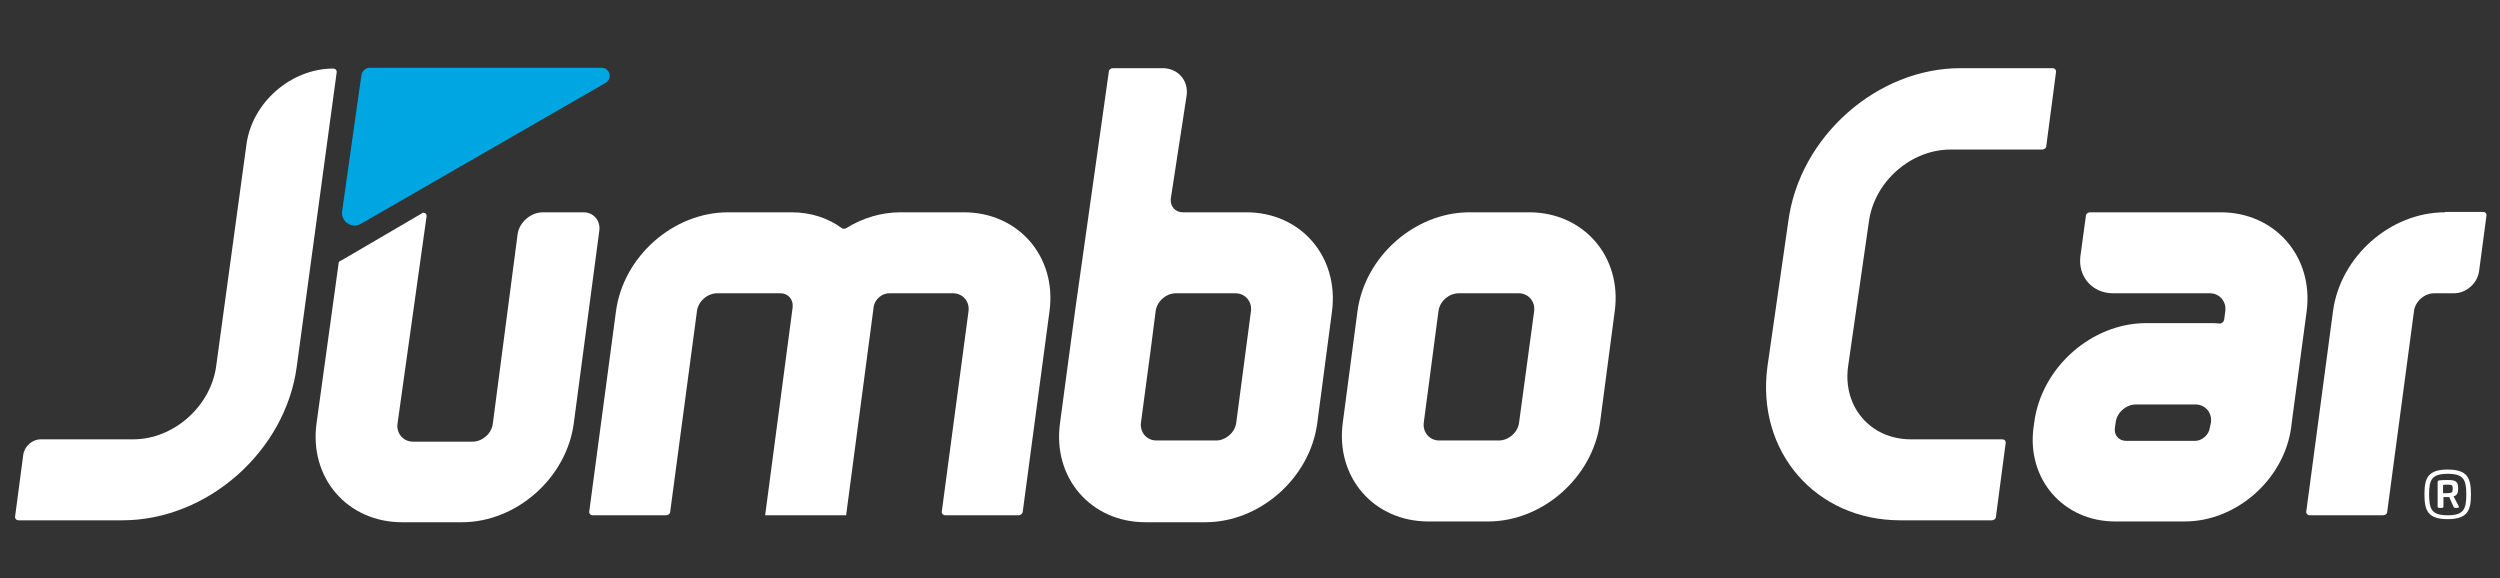
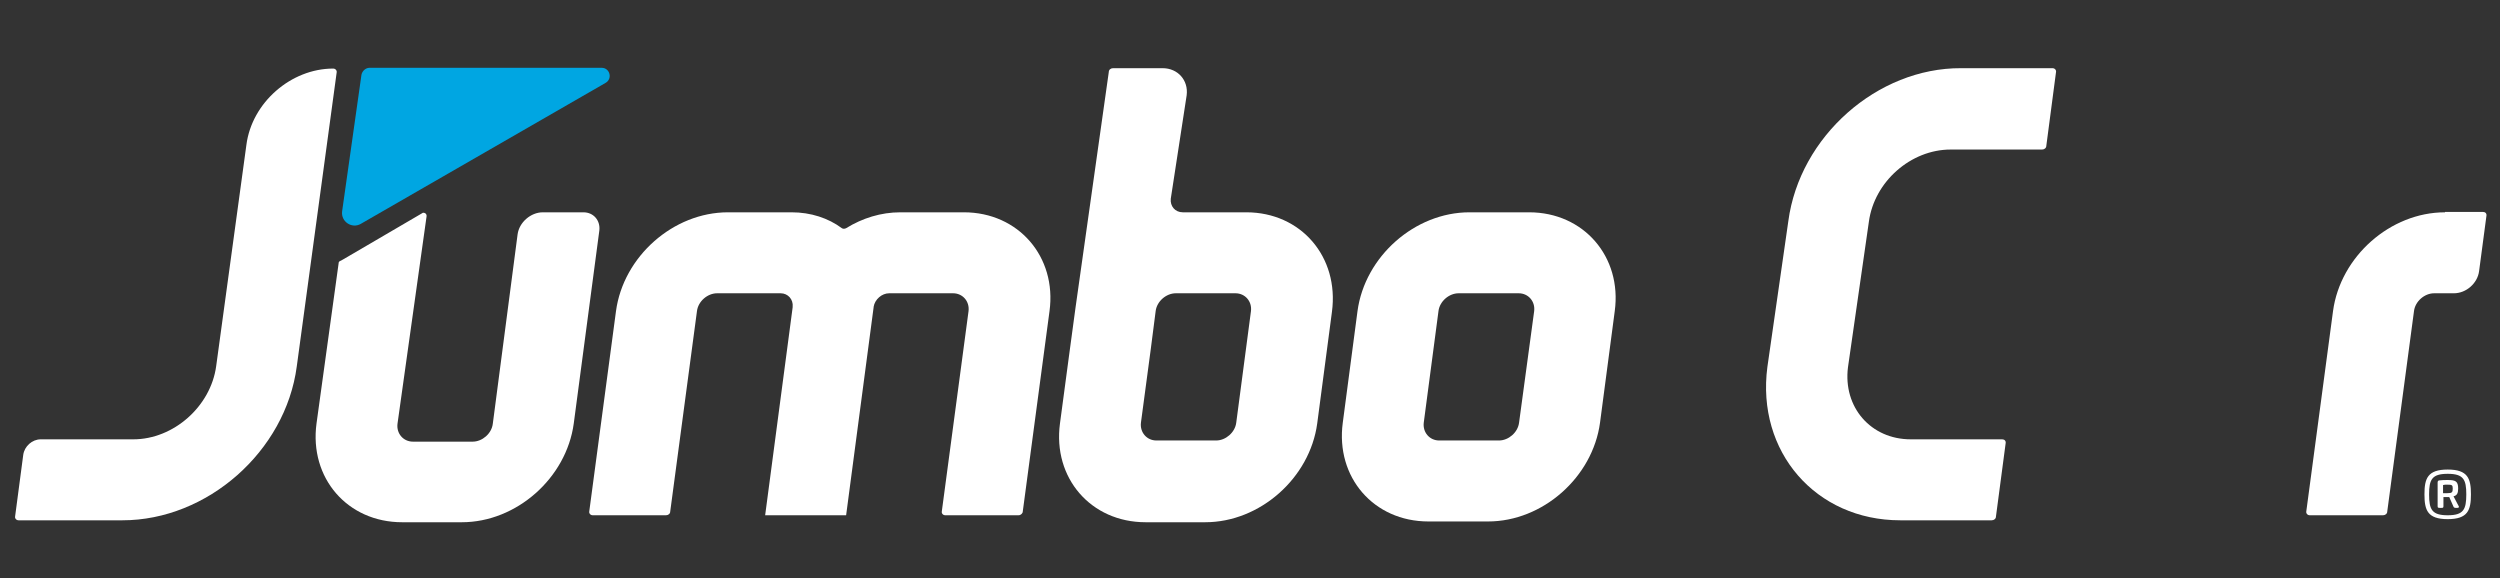
<svg xmlns="http://www.w3.org/2000/svg" version="1.1" id="Calque_1" x="0px" y="0px" viewBox="0 0 645.3 149.3" style="enable-background:new 0 0 645.3 149.3;" xml:space="preserve">
  <rect x="0" y="0" width="645.3" height="149.3" fill="#333333" stroke="none" />
  <style type="text/css">
	.st0{fill:#FFFFFF;}
	.st1{fill:#00A6E2;}
	.st2{display:none;fill:#04488E;}
</style>
  <path class="st0" d="M394.7,54.8h-15.4c-14.1,0-27,11.4-28.9,25.5l-3.8,28.8c-1.9,14.1,8,25.5,22.1,25.5h15.4  c14.1,0,27-11.4,28.9-25.5l3.8-28.8C418.7,66.3,408.8,54.8,394.7,54.8z M392.1,109.1c-0.3,2.5-2.7,4.6-5.2,4.6h-15.4  c-2.5,0-4.3-2.1-4-4.6l3.8-28.8c0.3-2.5,2.7-4.6,5.2-4.6H392c2.5,0,4.3,2.1,4,4.6L392.1,109.1z" />
  <path class="st0" d="M127.2,109.4c-0.3,2.5-2.7,4.6-5.2,4.6h-15.4c-2.5,0-4.3-2.1-4-4.6l7.5-53.5c0.1-0.6-0.3-1-0.9-1L88.5,67  c-0.7,0.4-1.1,0.4-1.1,1l-5.7,41.3c-1.9,14.1,8,25.5,22.1,25.5h15.4c14.1,0,27-11.4,28.9-25.5l6.6-49.8c0.3-2.6-1.5-4.7-4.1-4.7  h-10.5c-3.1,0-6.1,2.6-6.5,5.7L127.2,109.4z" />
  <path class="st0" d="M461.6,57.1l-5.4,37.6c-2.9,21.9,12.5,39.6,34.3,39.6h23.6c0.6,0,1.1-0.4,1.1-1l2.5-18.9c0.1-0.6-0.3-1-0.9-1  h-23.6c-10.3,0-17.5-8.3-16.2-18.6l5.4-37.6c1.4-10.3,10.8-18.6,21.1-18.6h23.6c0.6,0,1.1-0.4,1.1-1l2.5-19c0.1-0.5-0.3-1-0.9-1  h-23.6C484.6,17.5,464.5,35.2,461.6,57.1z" />
  <path class="st0" d="M248.8,54.8h-16.4c-5,0-9.8,1.5-14,4.1c-0.4,0.2-0.8,0.2-1.1,0c-3.5-2.6-8-4.1-13-4.1h-16.4  c-14.1,0-27,11.4-28.9,25.5l-6.9,51.7c-0.1,0.5,0.3,1,0.9,1h18.9c0.6,0,1.1-0.4,1.1-1l6.9-51.7c0.3-2.5,2.7-4.6,5.2-4.6h16.4  c1.9,0,3.3,1.6,3.1,3.5c0,0,0,0.1,0,0.1l-7.1,53.7h0h20.9h0l7.1-53.7c0,0,0-0.1,0-0.1c0.3-1.9,2.1-3.5,4-3.5H246  c2.5,0,4.3,2.1,4,4.6l-6.9,51.7c-0.1,0.5,0.3,1,0.9,1h18.9c0.6,0,1.1-0.5,1.1-1l6.9-51.7C272.8,66.3,262.9,54.8,248.8,54.8z" />
  <path class="st0" d="M321.7,54.8h-16.4l0,0c-2,0-3.3-1.6-3.1-3.5l4.1-26.7c0.5-3.9-2.3-7-6.2-7h-12.8c-0.6,0-1.1,0.4-1.1,1  l-8.6,60.9l-1.5,11.1l-2.5,18.7c-1.9,14.1,8,25.5,22.1,25.5h15.4c14.1,0,27-11.4,28.9-25.5l3.8-28.8  C345.7,66.3,335.8,54.8,321.7,54.8z M319.1,109.1c-0.3,2.5-2.7,4.6-5.2,4.6h-15.4c-2.5,0-4.3-2.1-4-4.6l2.5-18.7l1.3-10.1  c0.3-2.5,2.7-4.6,5.2-4.6h15.4c2.5,0,4.3,2.1,4,4.6L319.1,109.1z" />
-   <path class="st0" d="M573.2,54.8h-33.7c-0.6,0-1.1,0.4-1.1,1L537,66.1c-0.7,5.3,3.1,9.6,8.4,9.6h25c2.5,0,4.3,2.1,4,4.6l-0.3,2.2  c-0.1,0.6-0.7,1.1-1.3,1c-0.8-0.1-1.6-0.1-2.4-0.1H554c-14.1,0-27,11.4-28.9,25.5l-0.2,1.4c-1.8,13.4,7.7,24.3,21.1,24.3h17.9  c13.4,0,25.7-10.9,27.5-24.3l0,0l0.3-2.4l3.7-27.6C597.2,66.3,587.3,54.8,573.2,54.8z M570.4,110.4c-0.2,1.8-2,3.4-3.8,3.4h-17.8  c-1.9,0-3.2-1.5-2.9-3.4l0.2-1.4c0.3-2.5,2.7-4.6,5.2-4.6h15.4c2.5,0,4.3,2.1,4,4.6L570.4,110.4L570.4,110.4z" />
  <path class="st0" d="M631.1,54.8c-14.1,0-27,11.4-28.9,25.5l-6.9,51.7c-0.1,0.5,0.3,1,0.9,1h18.9c0.6,0,1.1-0.4,1.1-1l6.9-51.7  c0.3-2.5,2.7-4.6,5.2-4.6h5.1c3.2,0,6.1-2.6,6.5-5.7l1.9-14.3c0.1-0.6-0.3-1-0.9-1H631.1z" />
  <path class="st0" d="M55.8,94.5c-1.4,10.4-11,18.9-21.4,18.9H10.5c-2.2,0-4.2,1.8-4.5,4l-2.1,15.9c-0.1,0.5,0.3,1,0.9,1h26.8  c21.9,0,42.1-17.8,45-39.7l10.3-75.9c0.1-0.5-0.3-1-0.9-1h0c-10.9,0-21,8.8-22.4,19.7L55.8,94.5z" />
  <path class="st1" d="M88.3,54.6c-0.3,2.6,2.5,4.5,4.8,3.2l63.2-36.4c1.9-1.1,1.1-3.9-1-3.9H95.4c-1,0-1.9,0.8-2.1,1.8L88.3,54.6z" />
  <path class="st2" d="M150.4,148.8c0.1-0.6,0.7-1.1,1.4-1.1c0.6,0,0.9,0.4,0.9,0.8c0,0.1,0,0.2,0,0.2l-4.7,22h10.6c0.6,0,1,0.3,1,0.8  c0,0.1,0,0.1,0,0.2c-0.1,0.6-0.7,1.1-1.4,1.1H147c-0.9,0-1.4-0.5-1.4-1.3c0-0.1,0-0.2,0-0.4L150.4,148.8z" />
  <path class="st2" d="M177.5,173c-2.9,0-4.9-1.8-4.9-4.7c0-0.5,0.1-1,0.2-1.5l1.2-5.5c0.8-3.8,4-6.6,7.5-6.6h2.2c3,0,4.8,2.1,4.8,5  c0,0.5-0.1,1.1-0.2,1.6l-1.2,5.5c-0.8,3.8-4,6.3-7.4,6.3H177.5z M180.1,171.2c2.3,0,4.3-1.9,4.8-4.3l1.2-5.8  c0.1-0.4,0.1-0.8,0.1-1.2c0-1.9-1.1-3.4-3.1-3.4H181c-2.3,0-4.4,2.1-4.9,4.6l-1.2,5.8c-0.1,0.4-0.1,0.7-0.1,1.1  c0,1.9,1.2,3.2,3.1,3.2L180.1,171.2z" />
  <path class="st2" d="M213.3,154.6c0.5,0,0.8,0.3,0.8,0.8c0,0.1,0,0.1,0,0.2c-0.1,0.6-0.6,1-1.2,1h-4c-3.5,0-5.3,1.8-6.1,5.4  l-0.7,3.4c-0.2,0.8-0.2,1.4-0.2,2c0,2.5,1.4,3.6,4,3.6h4c0.5,0,0.8,0.3,0.8,0.8c0,0.1,0,0.2,0,0.2c-0.1,0.5-0.6,1-1.2,1h-4  c-3.8,0-5.8-1.6-5.8-5c0-0.8,0.1-1.6,0.3-2.6l0.7-3.4c1-4.8,3.9-7.3,8.6-7.3L213.3,154.6z" />
  <path class="st2" d="M227.9,156.5c-0.6,0-0.9-0.3-0.9-0.8c0-0.1,0-0.2,0-0.2c0.1-0.5,0.6-1,1.2-1h6.5c2.5,0,4,1.7,4,4  c0,0.4,0,0.8-0.1,1.2l-2.4,11.5c-0.2,0.9-1,1.5-1.9,1.5h-6.6c-2.6,0-4.3-1.8-4.3-4.1c0-0.3,0-0.7,0.1-1.1c0.6-2.8,3.5-5.2,6.4-5.2  h6.1l0.5-2.5c0.1-0.3,0.1-0.6,0.1-0.9c0-1.5-0.8-2.5-2.3-2.5L227.9,156.5z M234.1,170.9l1.4-6.4h-6.1c-1.7,0-3.5,1.5-3.9,3.2  c0,0.2-0.1,0.4-0.1,0.6c0,1.4,1.1,2.5,2.6,2.5H234.1z" />
  <path class="st2" d="M255.2,151.6c0.1-0.6,0.7-1,1.3-1c0.5,0,0.9,0.3,0.9,0.8c0,0.1,0,0.1,0,0.2l-0.6,3h4.6c0.6,0,0.9,0.3,0.9,0.8  c0,0.1,0,0.1,0,0.2c-0.1,0.6-0.6,1-1.3,1h-4.7l-2.3,10.6c-0.1,0.6-0.2,1.2-0.2,1.7c0,1.5,0.8,2.3,2.7,2.3h1.3c0.6,0,0.9,0.3,0.9,0.8  c0,0.1,0,0.2,0,0.2c-0.1,0.6-0.6,1-1.3,1h-1.3c-3.1,0-4.5-1.4-4.5-3.9c0-0.6,0.1-1.4,0.3-2.1l2.3-10.6h-1.9c-0.5,0-0.9-0.3-0.9-0.8  c0-0.1,0-0.1,0-0.2c0.1-0.6,0.7-1,1.3-1h1.9L255.2,151.6z" />
  <path class="st2" d="M275.3,155.6c0.1-0.6,0.6-1.1,1.3-1.1c0.5,0,0.9,0.3,0.9,0.8c0,0.1,0,0.2,0,0.2l-3.5,16.3c-0.1,0.6-0.7,1-1.3,1  c-0.6,0-0.9-0.3-0.9-0.8c0-0.1,0-0.2,0-0.2L275.3,155.6z M276.7,148.9c0.1-0.6,0.6-1,1.3-1c0.5,0,0.9,0.3,0.9,0.8c0,0.1,0,0.1,0,0.2  l-0.1,0.7c-0.1,0.6-0.7,1-1.3,1c-0.6,0-0.9-0.3-0.9-0.8c0-0.1,0-0.2,0-0.2L276.7,148.9z" />
  <path class="st2" d="M292.9,173c-2.9,0-4.9-1.8-4.9-4.7c0-0.5,0.1-1,0.2-1.5l1.2-5.5c0.8-3.8,4-6.6,7.5-6.6h2.2c3,0,4.8,2.1,4.8,5  c0,0.5-0.1,1.1-0.2,1.6l-1.2,5.5c-0.8,3.8-4,6.3-7.4,6.3H292.9z M295.5,171.2c2.3,0,4.3-1.9,4.8-4.3l1.2-5.8  c0.1-0.4,0.1-0.8,0.1-1.2c0-1.9-1.1-3.4-3.1-3.4h-2.2c-2.3,0-4.4,2.1-4.9,4.6l-1.2,5.8c-0.1,0.4-0.1,0.7-0.1,1.1  c0,1.9,1.2,3.2,3.1,3.2L295.5,171.2z" />
-   <path class="st2" d="M326.3,154.6c2.6,0,4.6,1.7,4.6,4.5c0,0.5-0.1,1-0.2,1.5l-2.4,11.2c-0.1,0.5-0.7,1-1.3,1  c-0.5,0-0.8-0.4-0.8-0.8c0-0.1,0-0.1,0-0.2l2.4-11.2c0.1-0.4,0.1-0.8,0.1-1.1c0-1.8-1.1-3-2.8-3H320l-3.2,15.3  c-0.1,0.6-0.7,1.1-1.3,1.1c-0.6,0-0.9-0.4-0.9-0.8c0-0.1,0-0.1,0-0.2l3.3-15.7c0.2-0.8,1-1.6,2-1.6H326.3z" />
  <path class="st2" d="M376.2,171.3c-0.2,0.8-1.1,1.6-2,1.6H368c-3.5,0-4.5-2.7-4.5-5.1c0-0.6,0.1-1.2,0.2-1.7l1.2-5.5  c0.8-3.8,4-6,7-6h5.8l1.2-5.8c0.1-0.6,0.7-1,1.3-1c0.5,0,0.9,0.3,0.9,0.8c0,0.1,0,0.1,0,0.2L376.2,171.3z M377.2,156.5h-5.8  c-1.9,0-3.9,1.6-4.4,4.1l-1.1,5.4c-0.1,0.5-0.2,1-0.2,1.4c0,2.1,1.1,3.4,2.8,3.4h5.7L377.2,156.5z" />
  <path class="st2" d="M391.5,161.6c0.9-4.4,4.5-7,8.3-7c3.7,0,5.8,1.7,5.8,4.9c0,0.6-0.1,1.3-0.2,2l-0.4,1.7c-0.2,0.8-1,1.5-1.9,1.5  H393c-0.2,1.2-0.4,2.1-0.4,2.9c0,2.3,1,3.2,3.6,3.2h5.5c0.6,0,0.9,0.3,0.9,0.8c0,0.1,0,0.1,0,0.2c-0.1,0.5-0.6,1-1.2,1h-5.5  c-3.9,0-5.4-1.5-5.4-4.7c0-1.1,0.2-2.4,0.5-3.9L391.5,161.6z M403.2,161.4c0.1-0.5,0.2-1,0.2-1.5c0-2.2-1.3-3.4-4-3.4  c-2.9,0-5,1.9-5.7,4.8l-0.3,1.6h9.5L403.2,161.4z" />
-   <path class="st2" d="M451.4,155.4c0.2-0.4,0.7-0.8,1.3-0.8c0.6,0,0.8,0.4,0.8,0.8c0,0.2-0.1,0.4-0.2,0.7l-7.6,14.9  c-0.6,1.1-1.8,1.9-3.1,1.9c-1.3,0-2.2-0.8-2.3-1.9l-1.2-15.2c0-0.6,0.6-1.2,1.2-1.2c0.6,0,0.9,0.3,1,0.8l1.1,14.9  c0,0.4,0.3,0.6,0.7,0.6c0.4,0,0.8-0.2,1-0.6L451.4,155.4z" />
  <path class="st2" d="M467.3,173c-2.9,0-4.9-1.8-4.9-4.7c0-0.5,0.1-1,0.2-1.5l1.2-5.5c0.8-3.8,4-6.6,7.5-6.6h2.2c3,0,4.8,2.1,4.8,5  c0,0.5-0.1,1.1-0.2,1.6l-1.2,5.5c-0.8,3.8-4,6.3-7.4,6.3H467.3z M469.9,171.2c2.3,0,4.3-1.9,4.8-4.3l1.2-5.8  c0.1-0.4,0.1-0.8,0.1-1.2c0-1.9-1.1-3.4-3.1-3.4h-2.2c-2.3,0-4.4,2.1-4.9,4.6l-1.2,5.8c-0.1,0.4-0.1,0.7-0.1,1.1  c0,1.9,1.2,3.2,3.1,3.2L469.9,171.2z" />
-   <path class="st2" d="M492.8,155.6c0.1-0.6,0.6-1.1,1.3-1.1c0.5,0,0.9,0.3,0.9,0.8c0,0.1,0,0.2,0,0.2l-3.5,16.3c-0.1,0.6-0.7,1-1.3,1  c-0.6,0-0.9-0.3-0.9-0.8c0-0.1,0-0.2,0-0.2L492.8,155.6z M494.2,148.9c0.1-0.6,0.6-1,1.3-1c0.5,0,0.9,0.3,0.9,0.8c0,0.1,0,0.1,0,0.2  l-0.1,0.7c-0.1,0.6-0.7,1-1.3,1c-0.6,0-0.9-0.3-0.9-0.8c0-0.1,0-0.2,0-0.2L494.2,148.9z" />
  <path class="st2" d="M510.9,151.6c0.1-0.6,0.7-1,1.3-1c0.5,0,0.9,0.3,0.9,0.8c0,0.1,0,0.1,0,0.2l-0.6,3h4.6c0.6,0,0.9,0.3,0.9,0.8  c0,0.1,0,0.1,0,0.2c-0.1,0.6-0.6,1-1.3,1H512l-2.3,10.6c-0.1,0.6-0.2,1.2-0.2,1.7c0,1.5,0.8,2.3,2.7,2.3h1.3c0.6,0,0.9,0.3,0.9,0.8  c0,0.1,0,0.2,0,0.2c-0.1,0.6-0.6,1-1.3,1h-1.3c-3.1,0-4.5-1.4-4.5-3.9c0-0.6,0.1-1.4,0.3-2.1l2.3-10.6h-1.9c-0.5,0-0.9-0.3-0.9-0.8  c0-0.1,0-0.1,0-0.2c0.1-0.6,0.7-1,1.3-1h1.9L510.9,151.6z" />
  <path class="st2" d="M541.9,155.7c0.1-0.6,0.7-1.1,1.3-1.1c0.6,0,0.9,0.4,0.9,0.9c0,0.1,0,0.1,0,0.2l-3.3,15.7c-0.2,0.8-1,1.6-2,1.6  h-6.4c-2.6,0-4.6-1.7-4.6-4.5c0-0.5,0.1-1,0.2-1.5l2.4-11.3c0.1-0.5,0.7-1,1.3-1c0.5,0,0.8,0.4,0.8,0.8c0,0.1,0,0.1,0,0.2l-2.4,11.3  c-0.1,0.4-0.1,0.7-0.1,1c0,1.9,1.2,3.1,2.8,3.1h5.9L541.9,155.7z" />
-   <path class="st2" d="M566.1,154.2c0.6,0,0.9,0.3,0.9,0.8c0,0.1,0,0.1,0,0.2c-0.1,0.5-0.6,1-1.2,1h-1.2c-3.3,0-5.4,2-6,5.1l-2.2,10.6  c-0.1,0.6-0.7,1-1.3,1c-0.6,0-0.9-0.3-0.9-0.8c0-0.1,0-0.2,0-0.2l3.6-16.7c0.1-0.6,0.5-0.9,1.1-0.9c0.5,0,0.7,0.2,0.7,0.7  c0,0.1,0,0.2,0,0.3l-0.3,1.5c1.3-1.6,3.2-2.4,5.8-2.4L566.1,154.2z" />
+   <path class="st2" d="M566.1,154.2c0.6,0,0.9,0.3,0.9,0.8c0,0.1,0,0.1,0,0.2c-0.1,0.5-0.6,1-1.2,1h-1.2c-3.3,0-5.4,2-6,5.1l-2.2,10.6  c-0.1,0.6-0.7,1-1.3,1c-0.6,0-0.9-0.3-0.9-0.8c0-0.1,0-0.2,0-0.2l3.6-16.7c0.1-0.6,0.5-0.9,1.1-0.9c0.5,0,0.7,0.2,0.7,0.7  c0,0.1,0,0.2,0,0.3l-0.3,1.5c1.3-1.6,3.2-2.4,5.8-2.4L566.1,154.2" />
  <path class="st2" d="M576.2,161.6c0.9-4.4,4.5-7,8.3-7c3.7,0,5.8,1.7,5.8,4.9c0,0.6-0.1,1.3-0.2,2l-0.4,1.7c-0.2,0.8-1,1.5-1.9,1.5  h-10.1c-0.2,1.2-0.4,2.1-0.4,2.9c0,2.3,1,3.2,3.6,3.2h5.5c0.6,0,0.9,0.3,0.9,0.8c0,0.1,0,0.1,0,0.2c-0.1,0.5-0.6,1-1.2,1h-5.5  c-3.9,0-5.4-1.5-5.4-4.7c0-1.1,0.2-2.4,0.5-3.9L576.2,161.6z M587.9,161.4c0.1-0.5,0.2-1,0.2-1.5c0-2.2-1.3-3.4-4-3.4  c-2.9,0-5,1.9-5.7,4.8l-0.3,1.6h9.5L587.9,161.4z" />
  <path class="st2" d="M615.2,154.6c0.6,0,0.9,0.3,0.9,0.8c0,0.1,0,0.1,0,0.2c-0.1,0.6-0.7,1-1.2,1h-5.5c-2.3,0-4.2,0.8-4.7,3  c-0.1,0.3-0.1,0.5-0.1,0.7c0,1.4,1.2,1.9,3.8,2.2l1.3,0.2c2.9,0.4,4.7,1.5,4.7,3.8c0,0.3,0,0.7-0.1,1.1c-0.9,4-3.9,5.2-8,5.2h-5  c-0.5,0-0.8-0.3-0.8-0.8c0-0.1,0-0.1,0-0.2c0.1-0.6,0.6-1,1.2-1h5c2.8,0,4.9-0.8,5.4-3.3c0-0.2,0.1-0.4,0.1-0.6  c0-1.3-1.1-2.2-3.2-2.5l-1.5-0.2c-3-0.4-5-1.3-5-3.7c0-0.4,0-0.7,0.1-1.2c0.8-3.6,4-5,7.3-5L615.2,154.6z" />
  <path class="st0" d="M625.8,127.6c0-4.1,0.8-6.4,6-6.4c5.2,0,6,2.3,6,6.4c0,4.1-0.8,6.4-6,6.4C626.6,134,625.8,131.7,625.8,127.6z   M636.6,127.6c0-3.8-0.7-5.3-4.8-5.3c-4.1,0-4.8,1.5-4.8,5.3c0,3.9,0.7,5.4,4.8,5.4C635.9,133,636.6,131.5,636.6,127.6z   M629.2,130.7v-6.2c0-0.3,0.2-0.5,0.4-0.5c0.7-0.1,1.5-0.1,2.2-0.1c2,0,2.7,0.3,2.7,2.2c0,1.2-0.3,1.8-1.2,2l1.1,2.1  c0.2,0.4,0.3,0.5,0.3,0.6c0,0.2-0.1,0.3-0.6,0.3c-0.6,0-0.7-0.1-0.8-0.3l-1.1-2.5h-1.5v2.4c0,0.4-0.2,0.4-0.7,0.4  C629.4,131.1,629.2,131.1,629.2,130.7z M630.6,127.3h1.1c1.2,0,1.4-0.2,1.4-1.2c0-0.9-0.2-1-1.4-1c-0.4,0-0.8,0-1.1,0.1V127.3z" />
</svg>